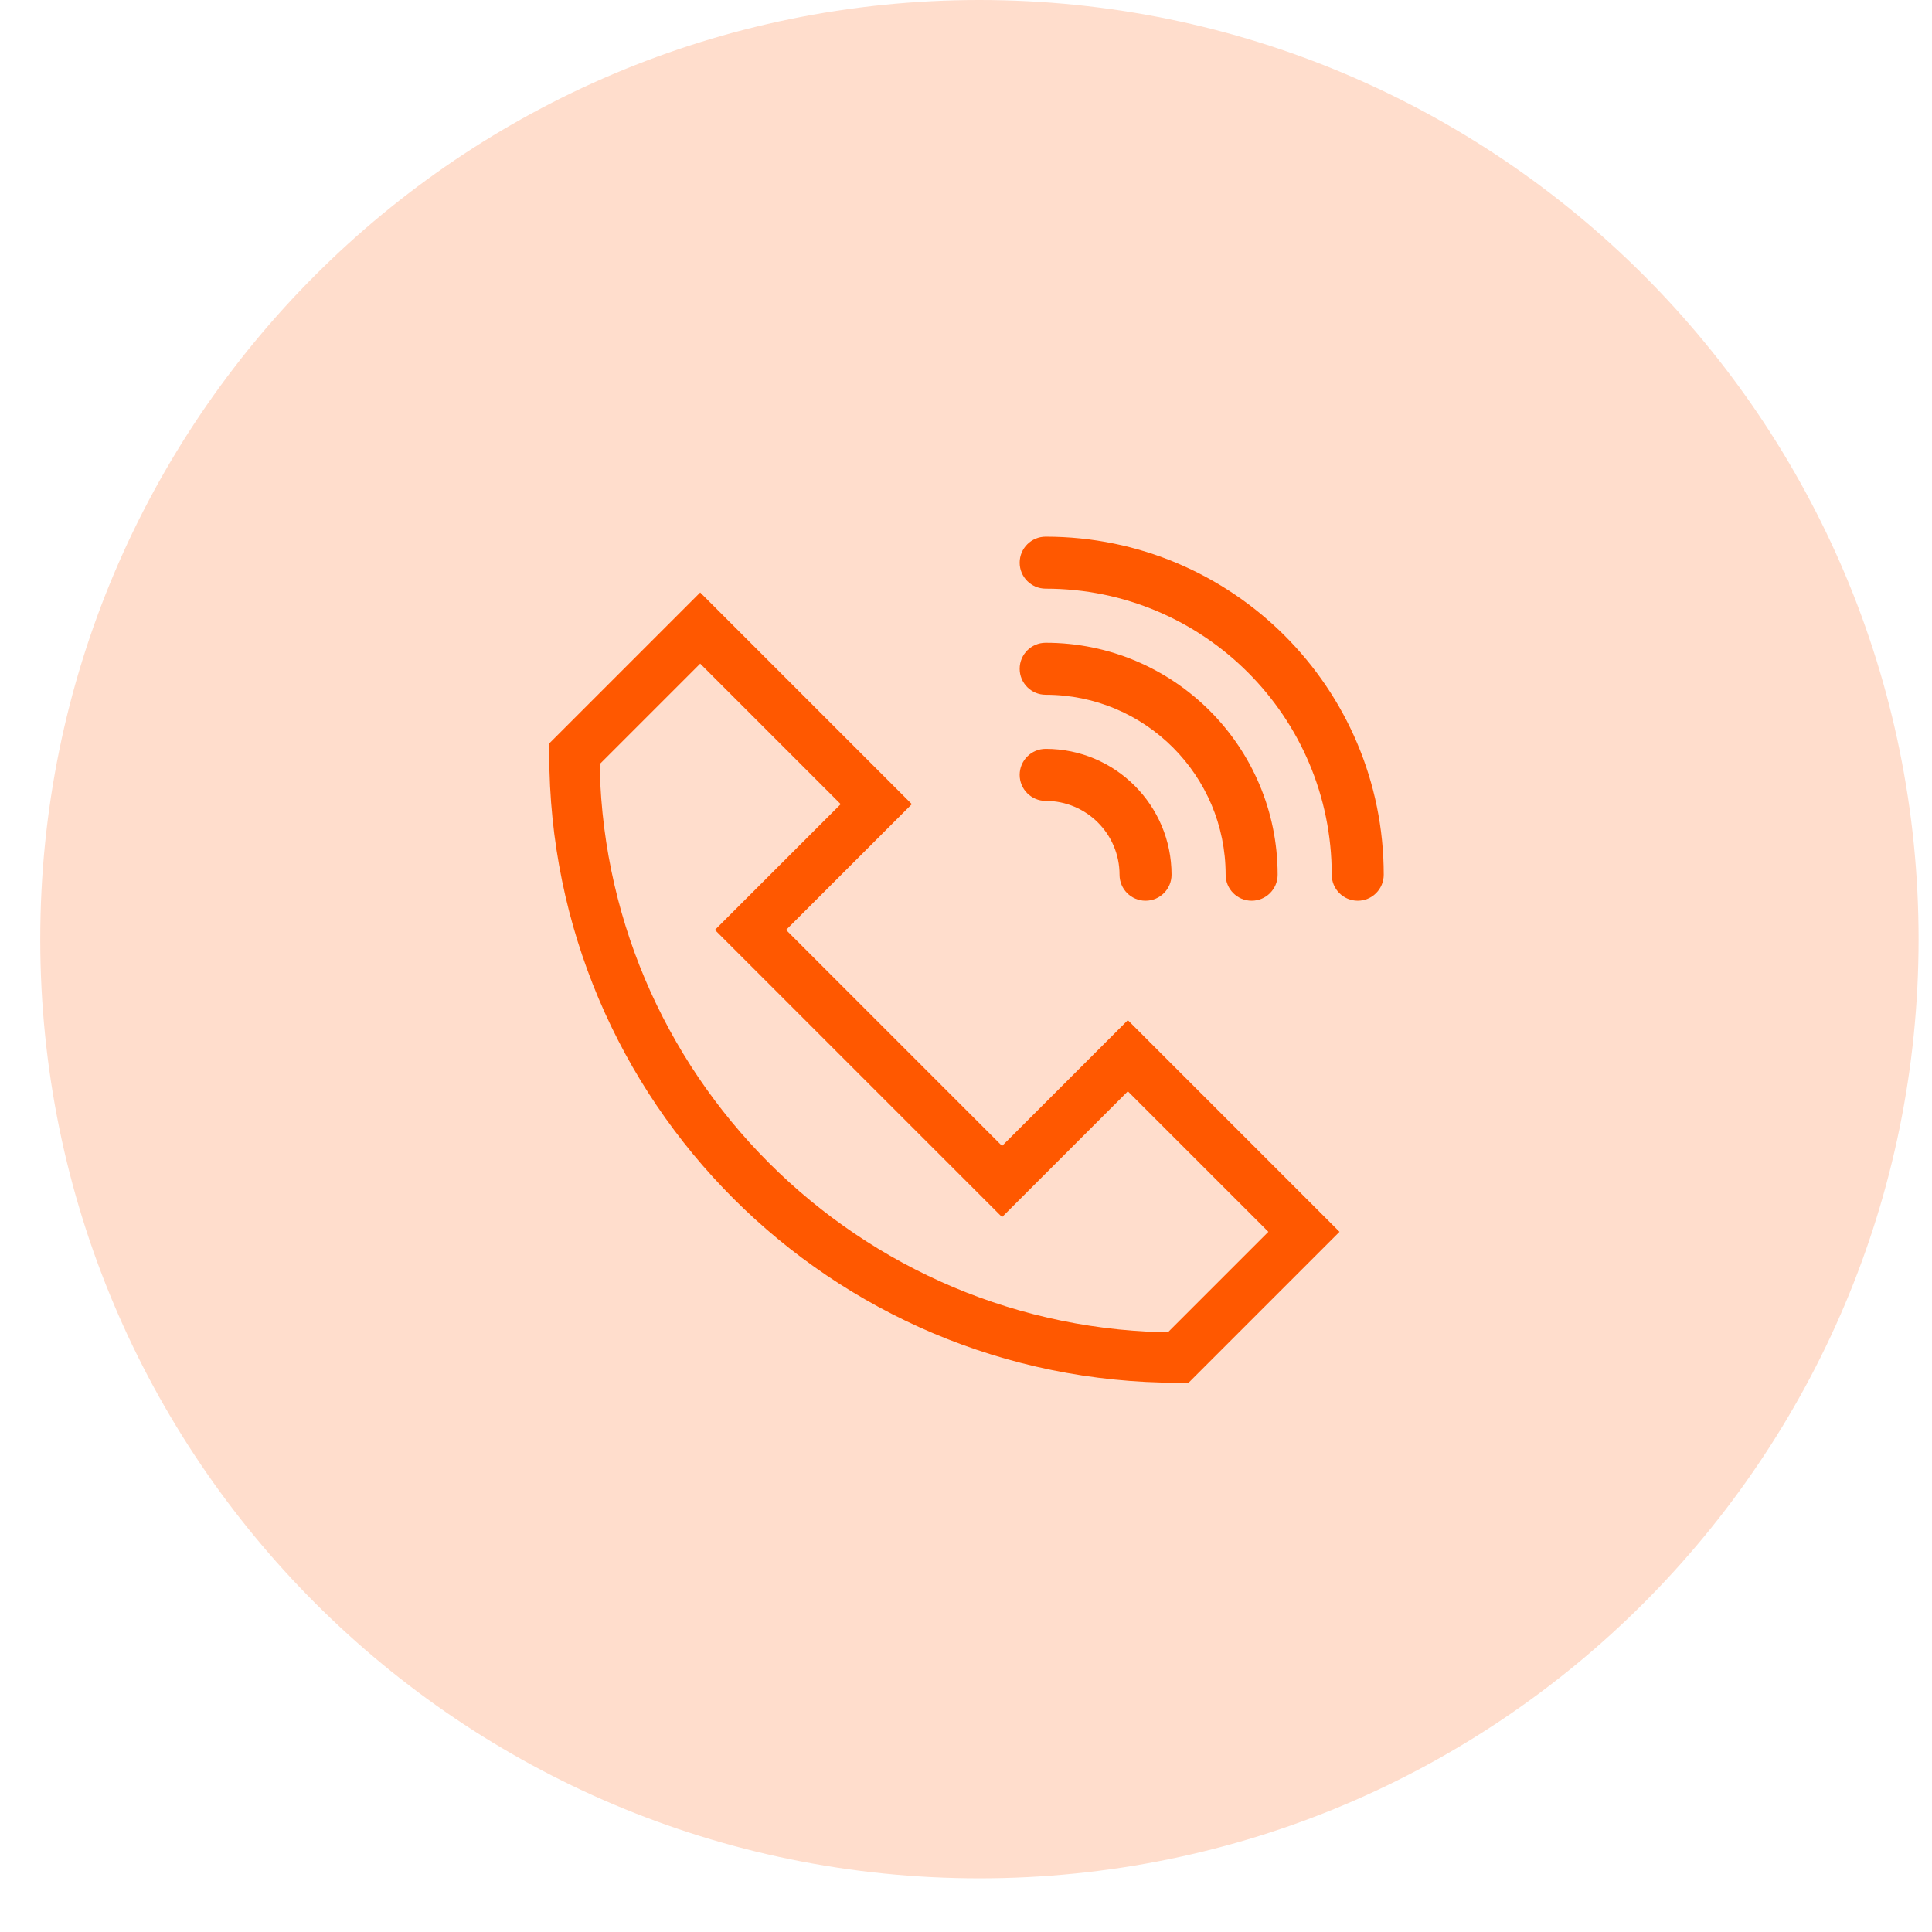
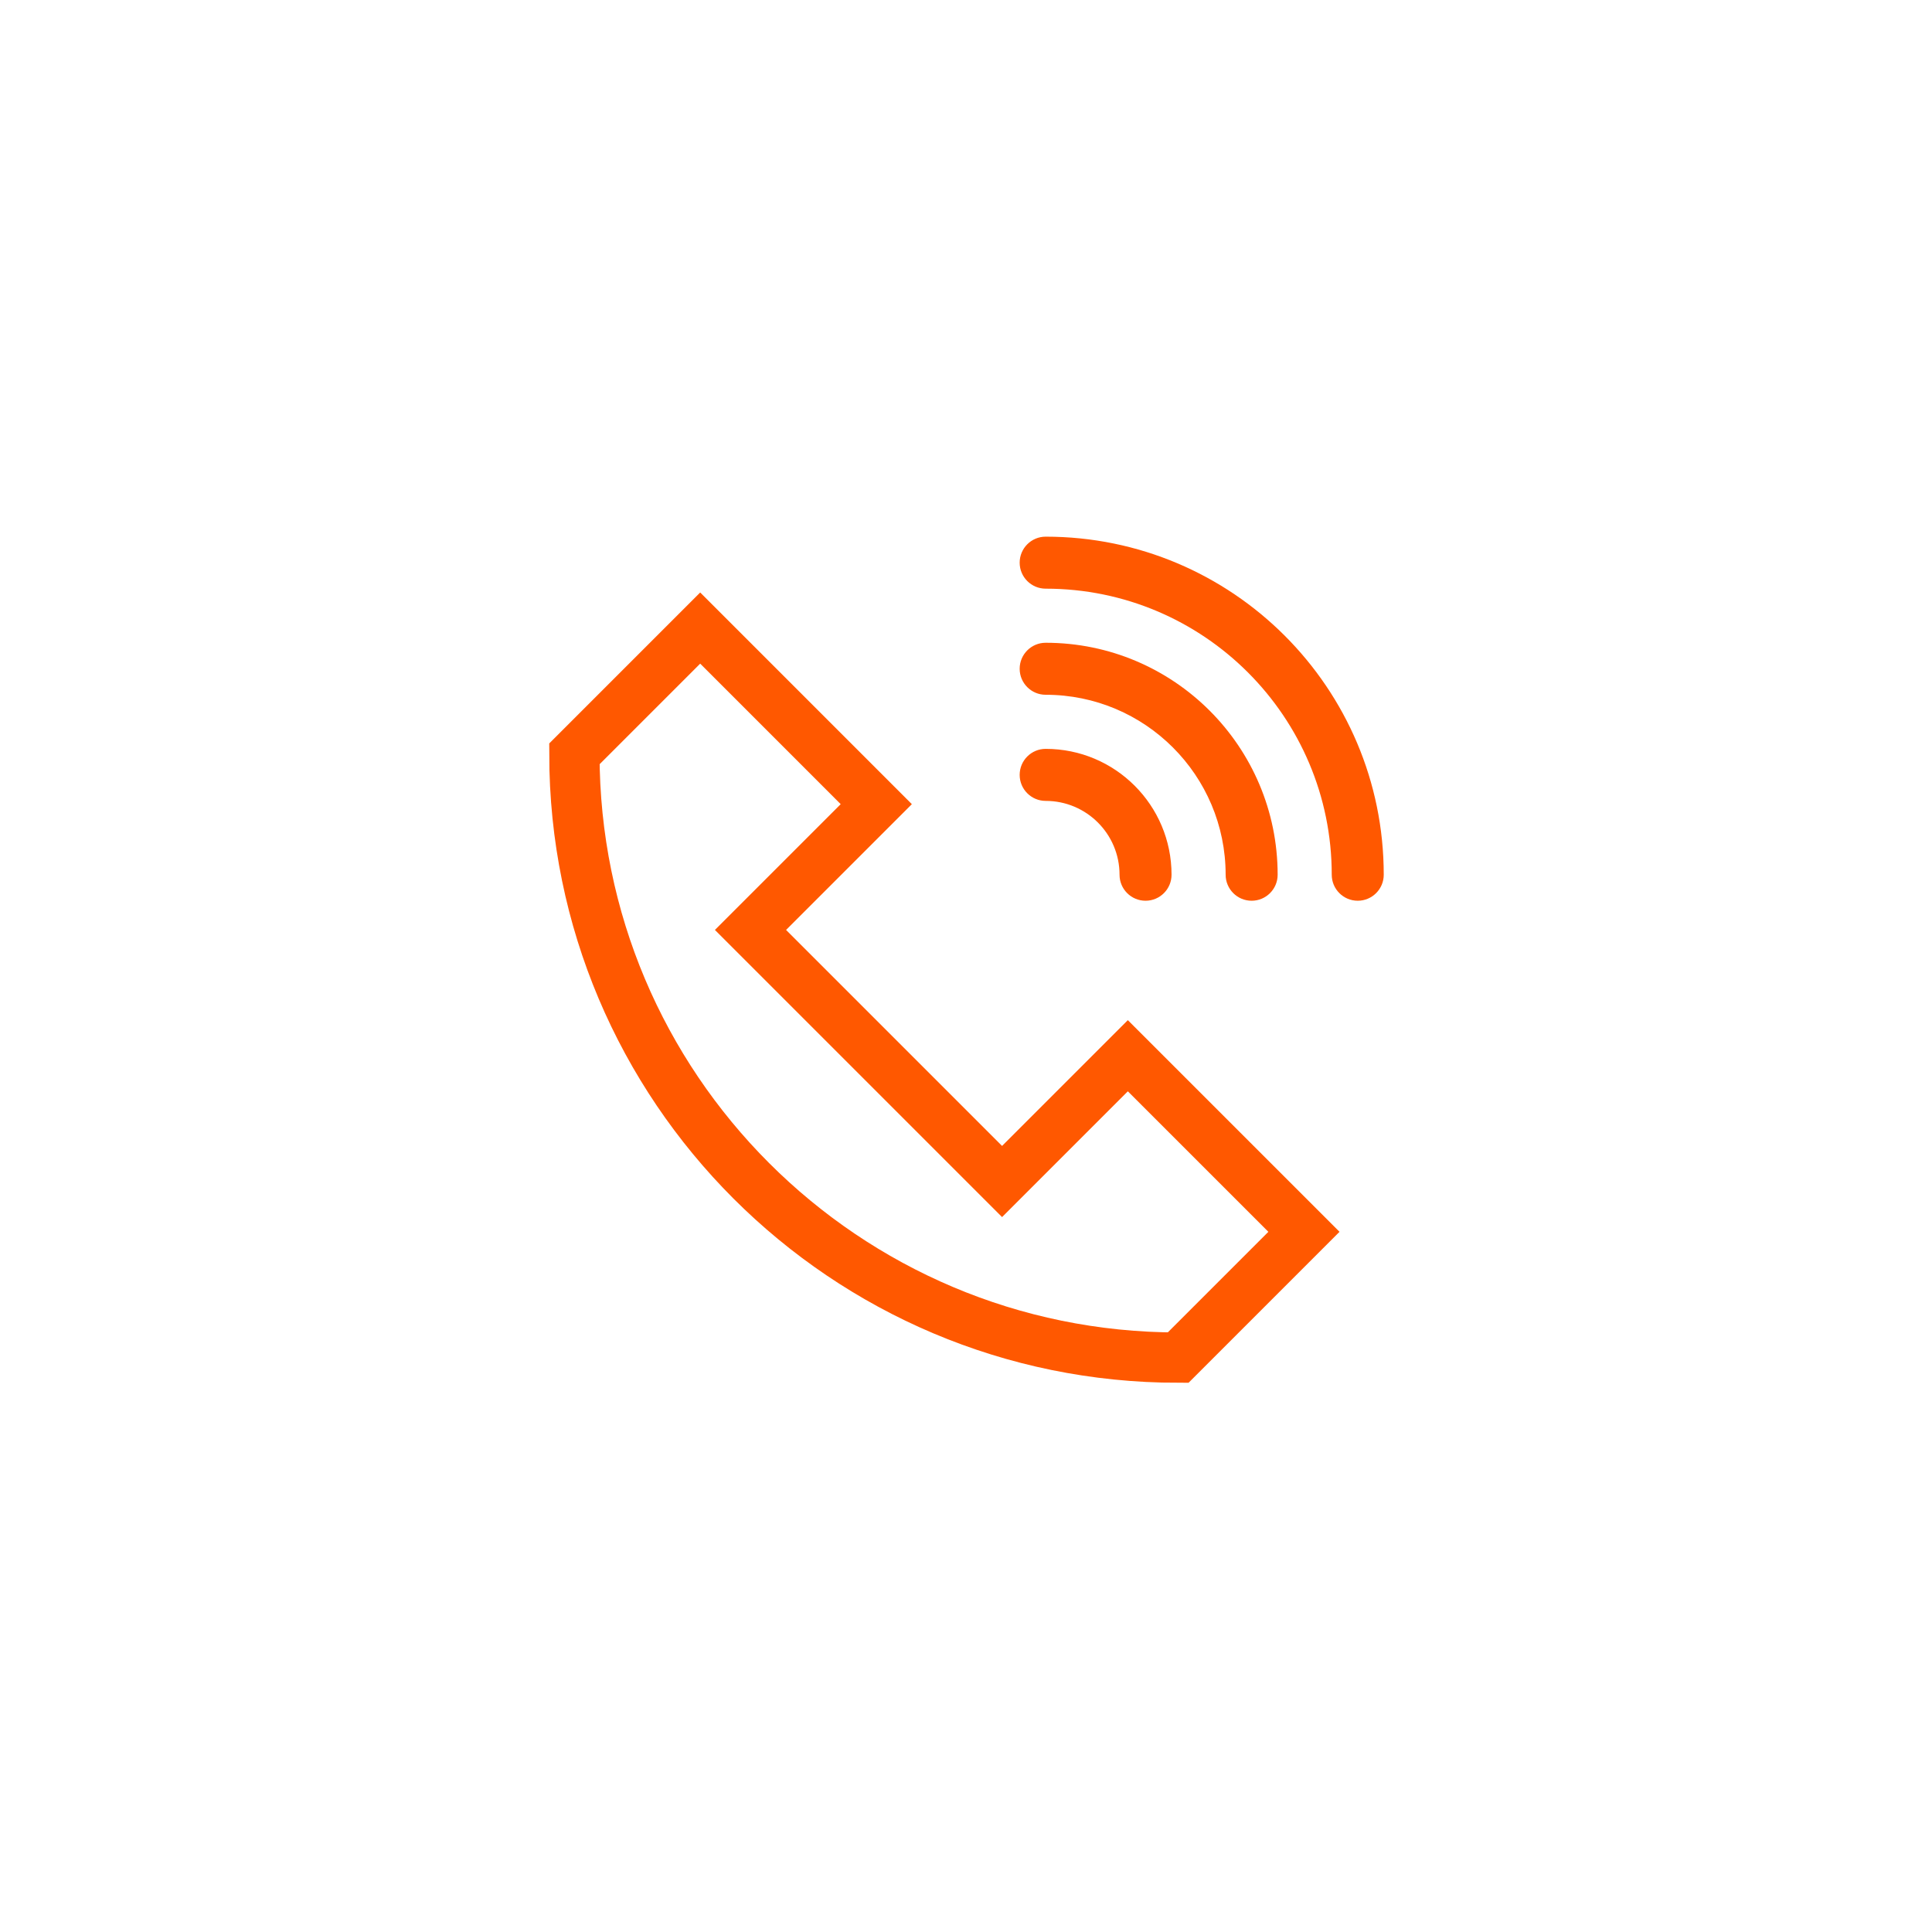
<svg xmlns="http://www.w3.org/2000/svg" width="72" height="72" viewBox="0 0 72 72" fill="none">
-   <path opacity="0.2" d="M36.5 70C55.83 70 71.5 54.33 71.5 35C71.5 15.67 55.83 0 36.5 0C17.17 0 1.5 15.67 1.5 35C1.5 54.33 17.17 70 36.5 70Z" fill="#FF5800" />
  <path d="M43.906 50.594C31.48 50.594 21.406 40.52 21.406 28.094L26.094 23.406L32.656 29.969L27.969 34.656L37.344 44.031L42.031 39.344L48.594 45.906L43.906 50.594Z" stroke="#FF5800" stroke-width="1.875" stroke-miterlimit="10" stroke-linecap="square" />
  <path d="M47.614 32.599C47.614 33.134 47.18 33.568 46.645 33.568C46.11 33.568 45.676 33.134 45.676 32.599C45.676 28.895 42.673 25.892 38.969 25.892C38.434 25.892 38 25.459 38 24.923C38 24.388 38.434 23.954 38.969 23.954C43.744 23.954 47.614 27.825 47.614 32.599ZM43.66 32.599C43.66 33.134 43.226 33.568 42.691 33.568C42.156 33.568 41.722 33.134 41.722 32.599C41.722 31.079 40.489 29.847 38.969 29.847C38.434 29.847 38 29.413 38 28.878C38 28.342 38.434 27.908 38.969 27.908C41.56 27.908 43.66 30.008 43.66 32.599ZM51.568 32.599C51.568 33.134 51.134 33.568 50.599 33.568C50.064 33.568 49.63 33.134 49.63 32.599C49.63 26.711 44.857 21.938 38.969 21.938C38.434 21.938 38 21.504 38 20.969C38 20.434 38.434 20 38.969 20C45.927 20 51.568 25.641 51.568 32.599Z" fill="#FF5800" />
</svg>